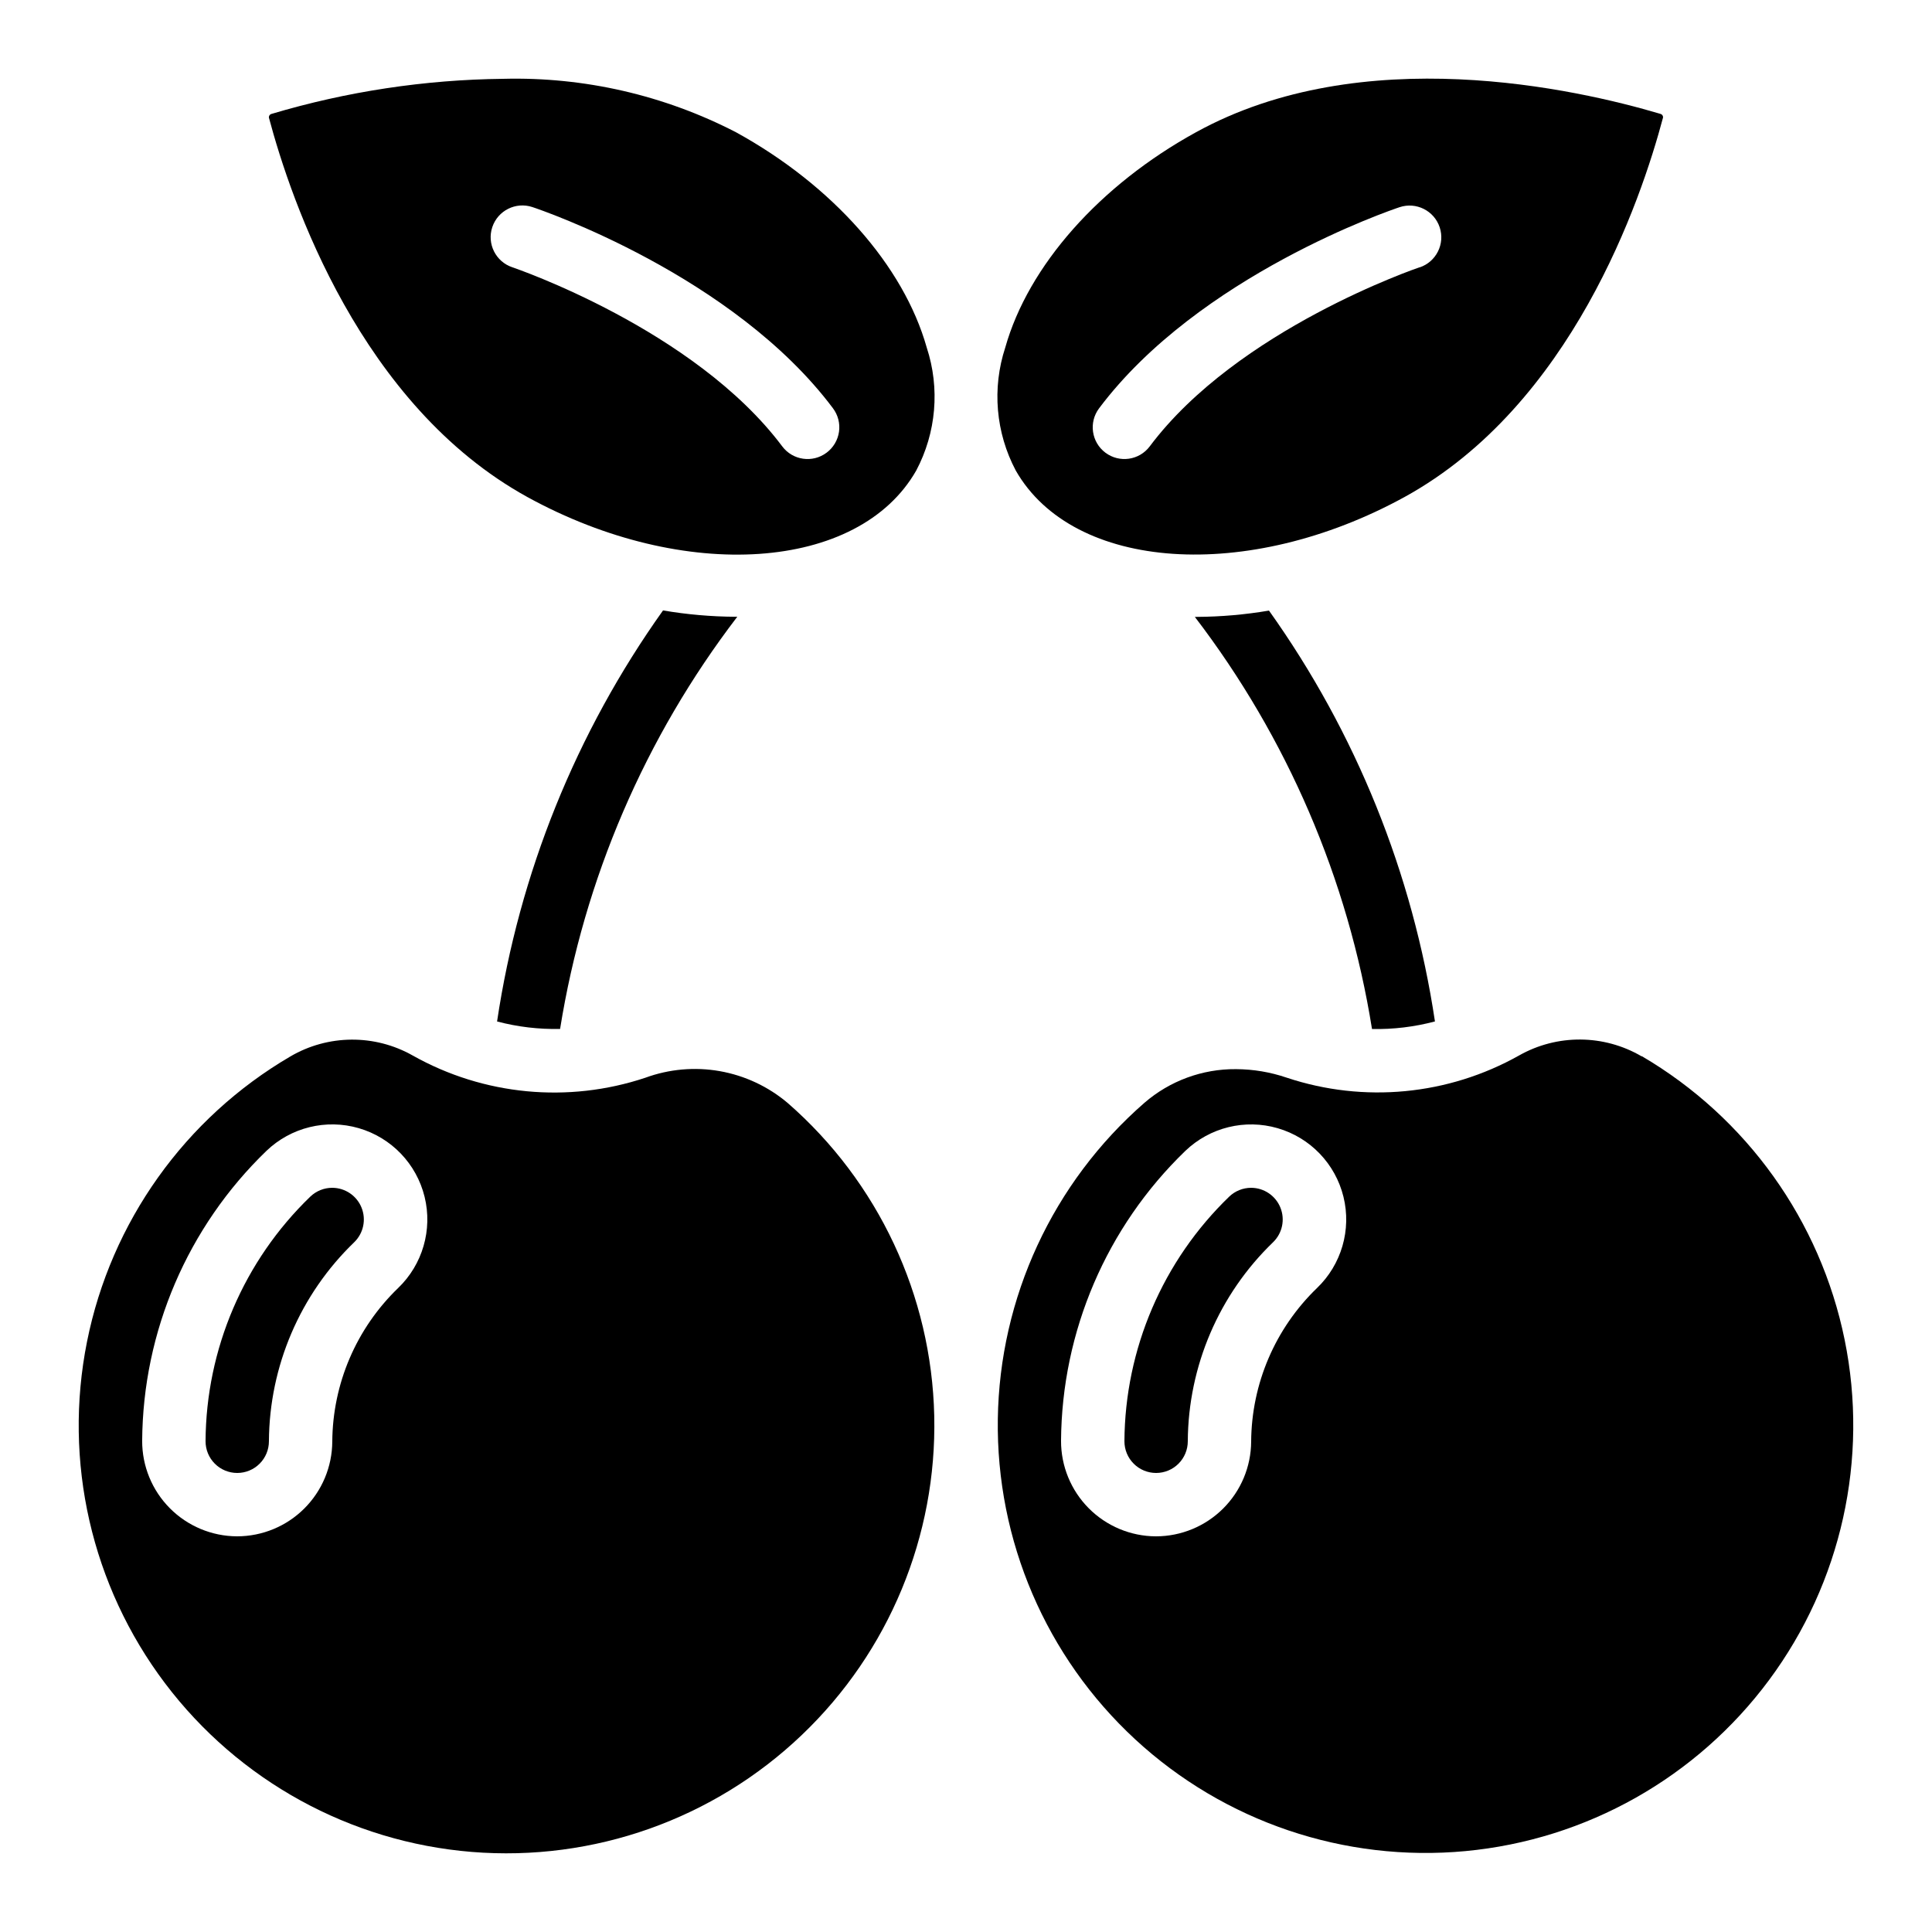
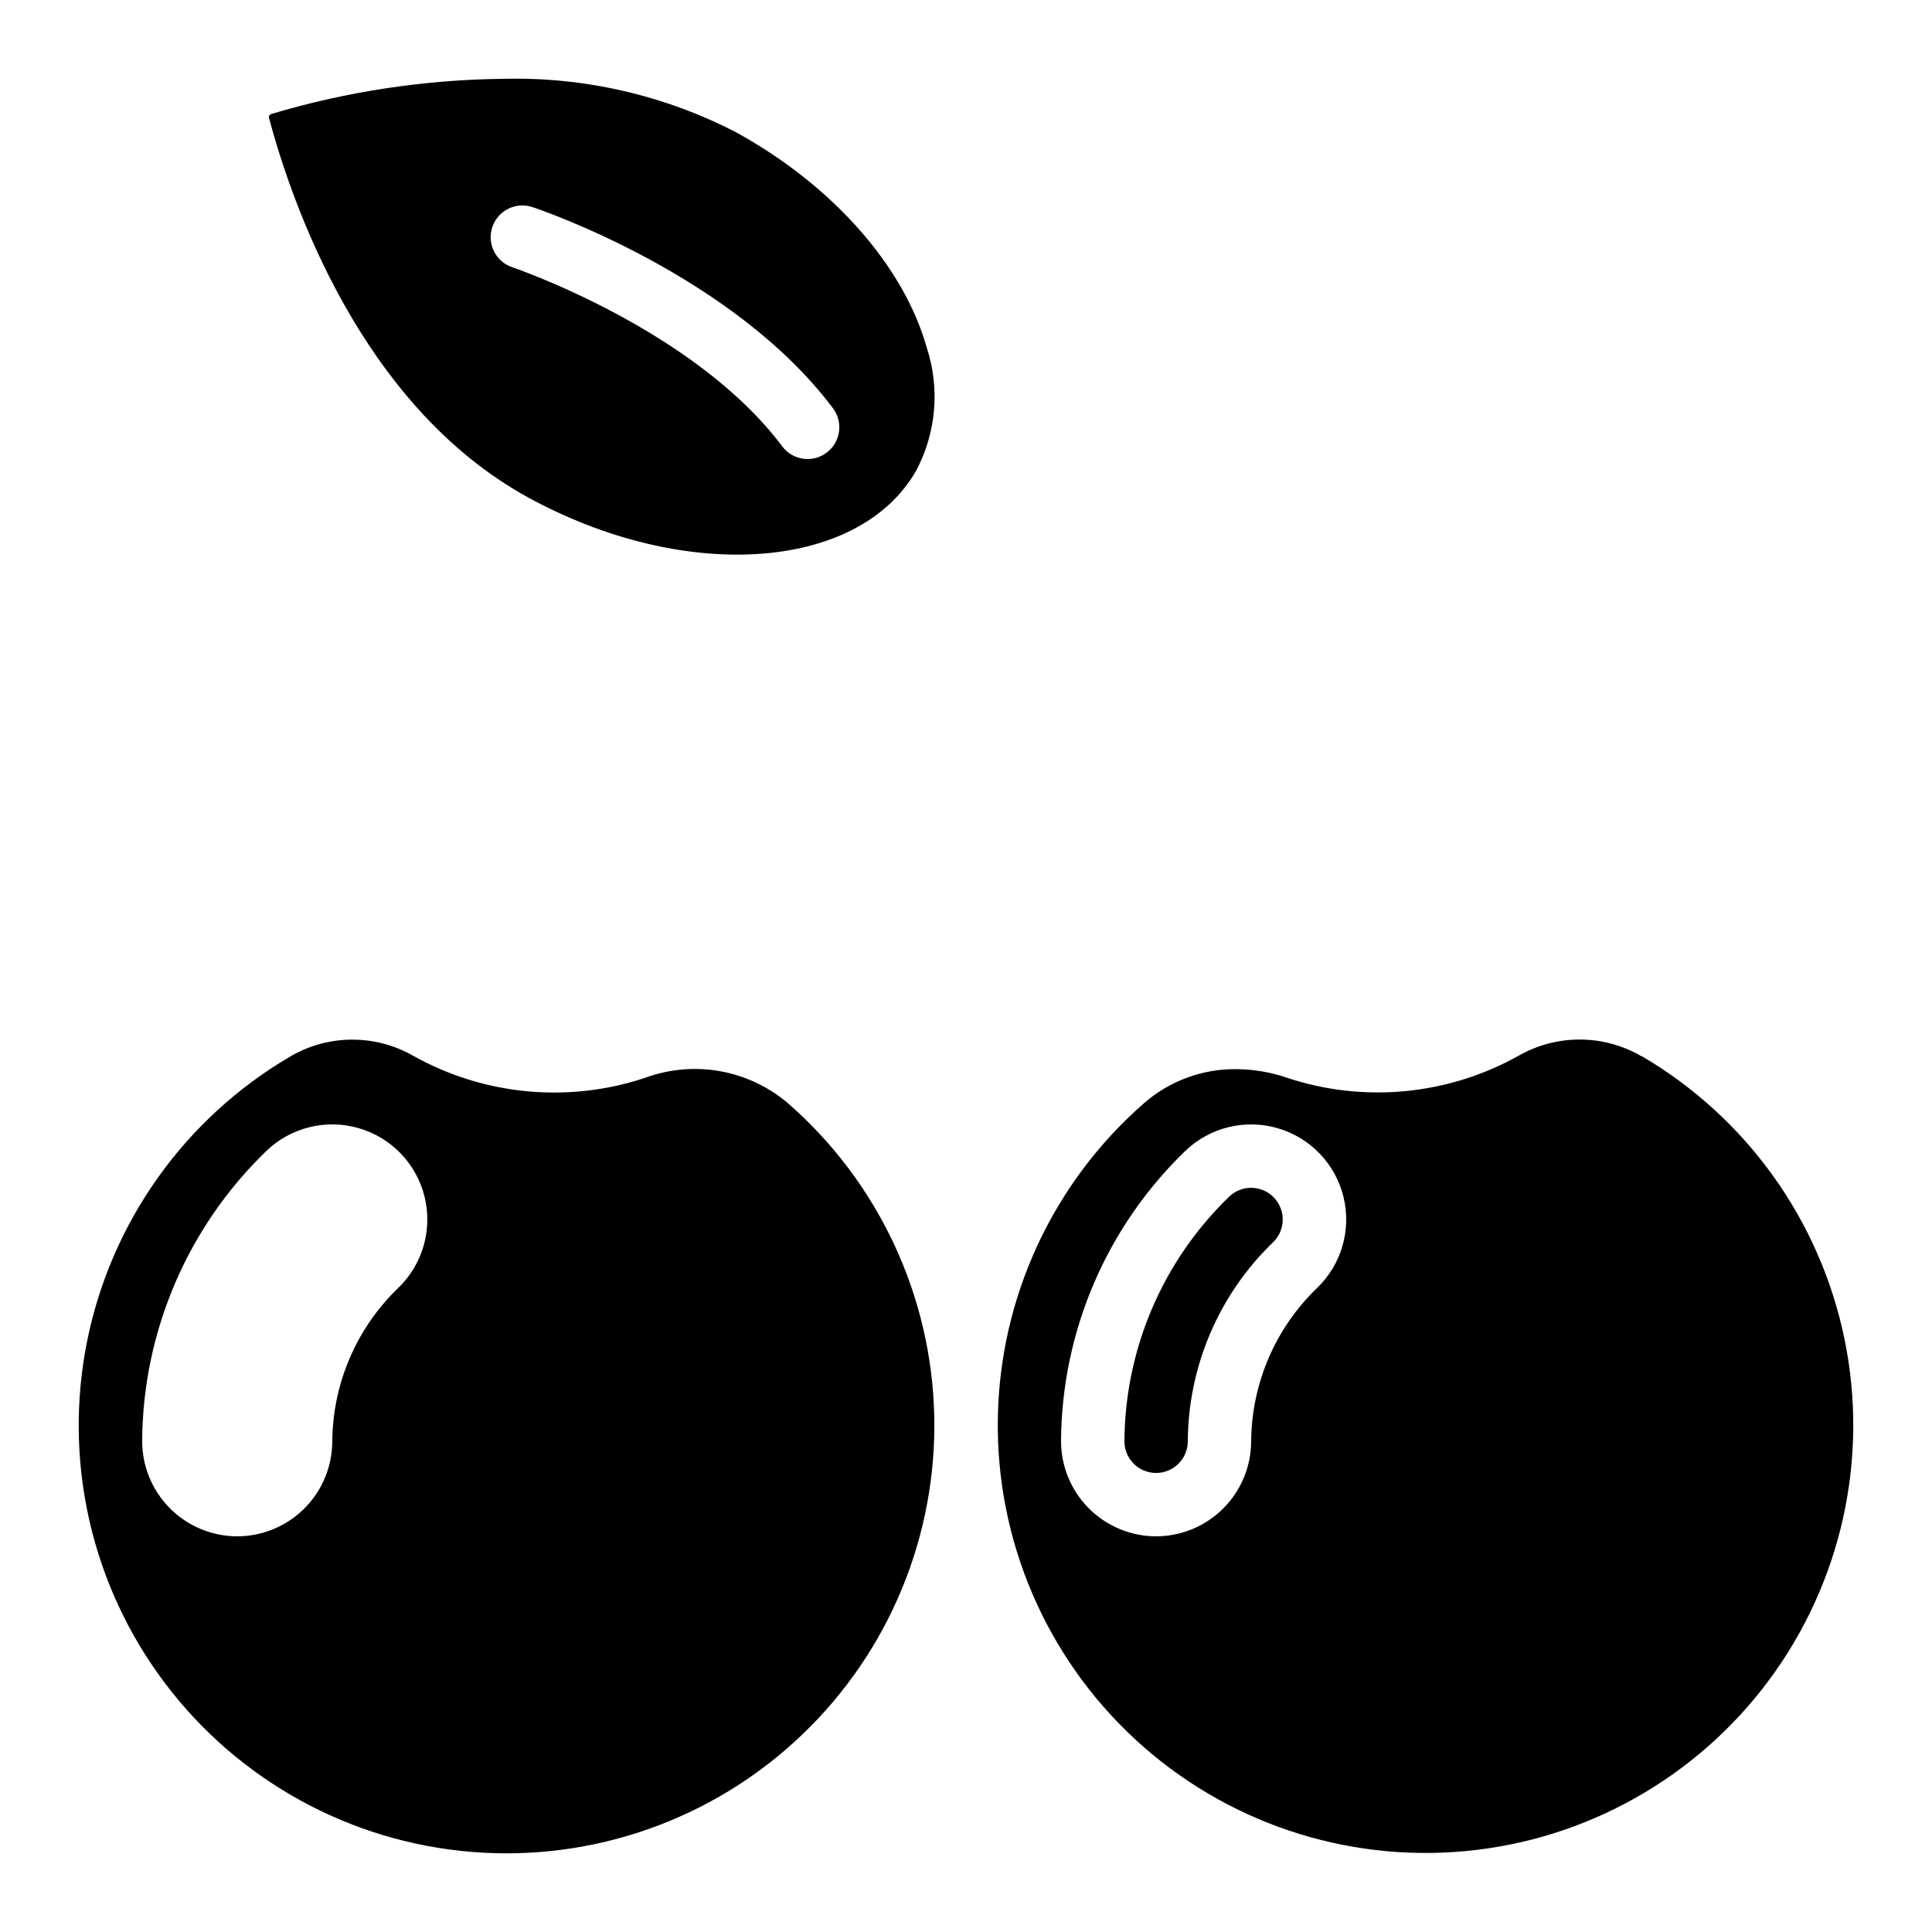
<svg xmlns="http://www.w3.org/2000/svg" fill="#000000" width="800px" height="800px" version="1.1" viewBox="144 144 512 512">
  <g>
    <path d="m386.81 268.7c5.316-10.035 6.324-21.801 2.785-32.59-6.113-21.68-24.996-43.008-50.523-57.047-19.035-9.84-40.246-14.715-61.664-14.176-20.824 0.223-41.512 3.356-61.465 9.305-0.453 0.113-0.742 0.547-0.672 1.008 5.875 22.043 24.273 76.176 68.508 100.53 41.566 22.82 87.789 19.68 103.03-7.027zm-23.758-4.731c-3.707 2.785-8.973 2.031-11.754-1.68-23.277-31.066-71.039-47.289-71.516-47.457-4.406-1.469-6.789-6.231-5.32-10.637 1.469-4.402 6.231-6.785 10.637-5.316 2.156 0.715 53.176 18.02 79.637 53.305l-0.004-0.004c1.348 1.785 1.93 4.031 1.613 6.246-0.316 2.211-1.5 4.207-3.293 5.543z" />
-     <path d="m584.73 175.11c0.02-0.445-0.281-0.84-0.715-0.938-22.293-6.609-78.98-19.43-123.09 4.887-25.527 14.039-44.41 35.367-50.523 57.047-3.539 10.789-2.531 22.555 2.789 32.59 15.242 26.695 61.457 29.824 103.05 7.004 44.207-24.328 62.613-78.461 68.492-100.59zm-64.52 39.719c-0.473 0.168-48.234 16.391-71.512 47.457-2.781 3.711-8.043 4.465-11.754 1.68-3.711-2.781-4.461-8.043-1.68-11.754 26.465-35.266 77.477-52.59 79.637-53.305 4.402-1.465 9.164 0.918 10.629 5.324s-0.918 9.164-5.324 10.633z" />
-     <path d="m232.06 458.78c-2.168-0.004-4.254 0.832-5.82 2.332-17.617 16.988-27.633 40.367-27.766 64.84 0 2.231 0.883 4.363 2.457 5.938 1.574 1.578 3.711 2.461 5.938 2.461 2.227 0 4.363-0.883 5.938-2.461 1.574-1.574 2.461-3.707 2.461-5.938 0.117-19.91 8.27-38.93 22.602-52.746 2.453-2.379 3.223-6 1.945-9.168-1.273-3.164-4.34-5.246-7.754-5.258z" />
    <path d="m352.73 436.29c-5.141-4.344-11.34-7.25-17.965-8.422-6.629-1.172-13.445-0.566-19.766 1.754-20.438 6.805-42.797 4.672-61.582-5.875-10.09-5.723-22.465-5.637-32.477 0.227-27.926 16.348-47.531 43.852-53.879 75.582-6.348 31.73 1.164 64.66 20.648 90.496 19.484 25.832 49.078 42.109 81.332 44.73 32.25 2.617 64.086-8.672 87.48-31.023 23.059-22.008 35.785-52.707 35.062-84.574-0.723-31.863-14.824-61.953-38.855-82.895zm-103.23 49.062c-11.059 10.668-17.348 25.344-17.441 40.707-0.043 6.66-2.715 13.031-7.434 17.73-4.715 4.695-11.098 7.34-17.758 7.352h-0.066c-6.684-0.027-13.086-2.707-17.797-7.453-4.711-4.742-7.344-11.16-7.328-17.848 0.184-29.004 12.059-56.707 32.934-76.848 6.496-6.231 15.82-8.523 24.465-6.016 8.645 2.508 15.297 9.438 17.445 18.18 2.148 8.738-0.527 17.965-7.019 24.195z" />
    <path d="m579.05 423.94c-10.016-5.856-22.391-5.941-32.484-0.227-18.781 10.551-41.141 12.684-61.574 5.879-4.328-1.477-8.863-2.238-13.438-2.258-8.906-0.078-17.535 3.094-24.273 8.926-24.262 21.152-38.383 51.621-38.848 83.805-0.461 32.184 12.777 63.047 36.418 84.891 23.645 21.844 55.457 32.605 87.504 29.605 32.047-3.004 61.305-19.488 80.477-45.344 19.176-25.855 26.449-58.641 20.016-90.176-6.43-31.539-25.969-58.855-53.738-75.137zm-86.039 61.414c-11.059 10.668-17.348 25.344-17.441 40.707-0.043 6.66-2.715 13.027-7.434 17.727-4.719 4.695-11.102 7.34-17.758 7.356h-0.066c-6.684-0.027-13.086-2.707-17.797-7.453-4.707-4.742-7.344-11.16-7.328-17.848 0.188-29.004 12.062-56.711 32.941-76.848 6.496-6.231 15.82-8.523 24.465-6.012 8.645 2.508 15.293 9.438 17.441 18.18 2.148 8.738-0.531 17.961-7.023 24.191z" />
    <path d="m475.57 458.78c-2.16 0-4.238 0.832-5.801 2.324-17.621 16.992-27.641 40.371-27.785 64.848 0 2.231 0.883 4.363 2.457 5.938 1.574 1.578 3.711 2.461 5.938 2.461 2.227 0 4.363-0.883 5.938-2.461 1.574-1.574 2.461-3.707 2.461-5.938 0.121-19.91 8.27-38.93 22.602-52.746 2.453-2.379 3.223-6 1.945-9.168-1.273-3.164-4.34-5.246-7.754-5.258z" />
-     <path d="m275.73 414.7c5.445 1.438 11.066 2.102 16.699 1.98 6.367-39.734 22.5-77.27 46.957-109.23h-0.547c-6.41-0.039-12.809-0.602-19.129-1.68-23.039 32.336-38.109 69.656-43.98 108.93z" />
-     <path d="m461.19 307.48h-0.547c24.457 31.957 40.594 69.484 46.953 109.22 5.625 0.113 11.238-0.562 16.68-2.008-5.879-39.25-20.949-76.559-43.984-108.88-6.312 1.074-12.699 1.633-19.102 1.668z" />
  </g>
</svg>